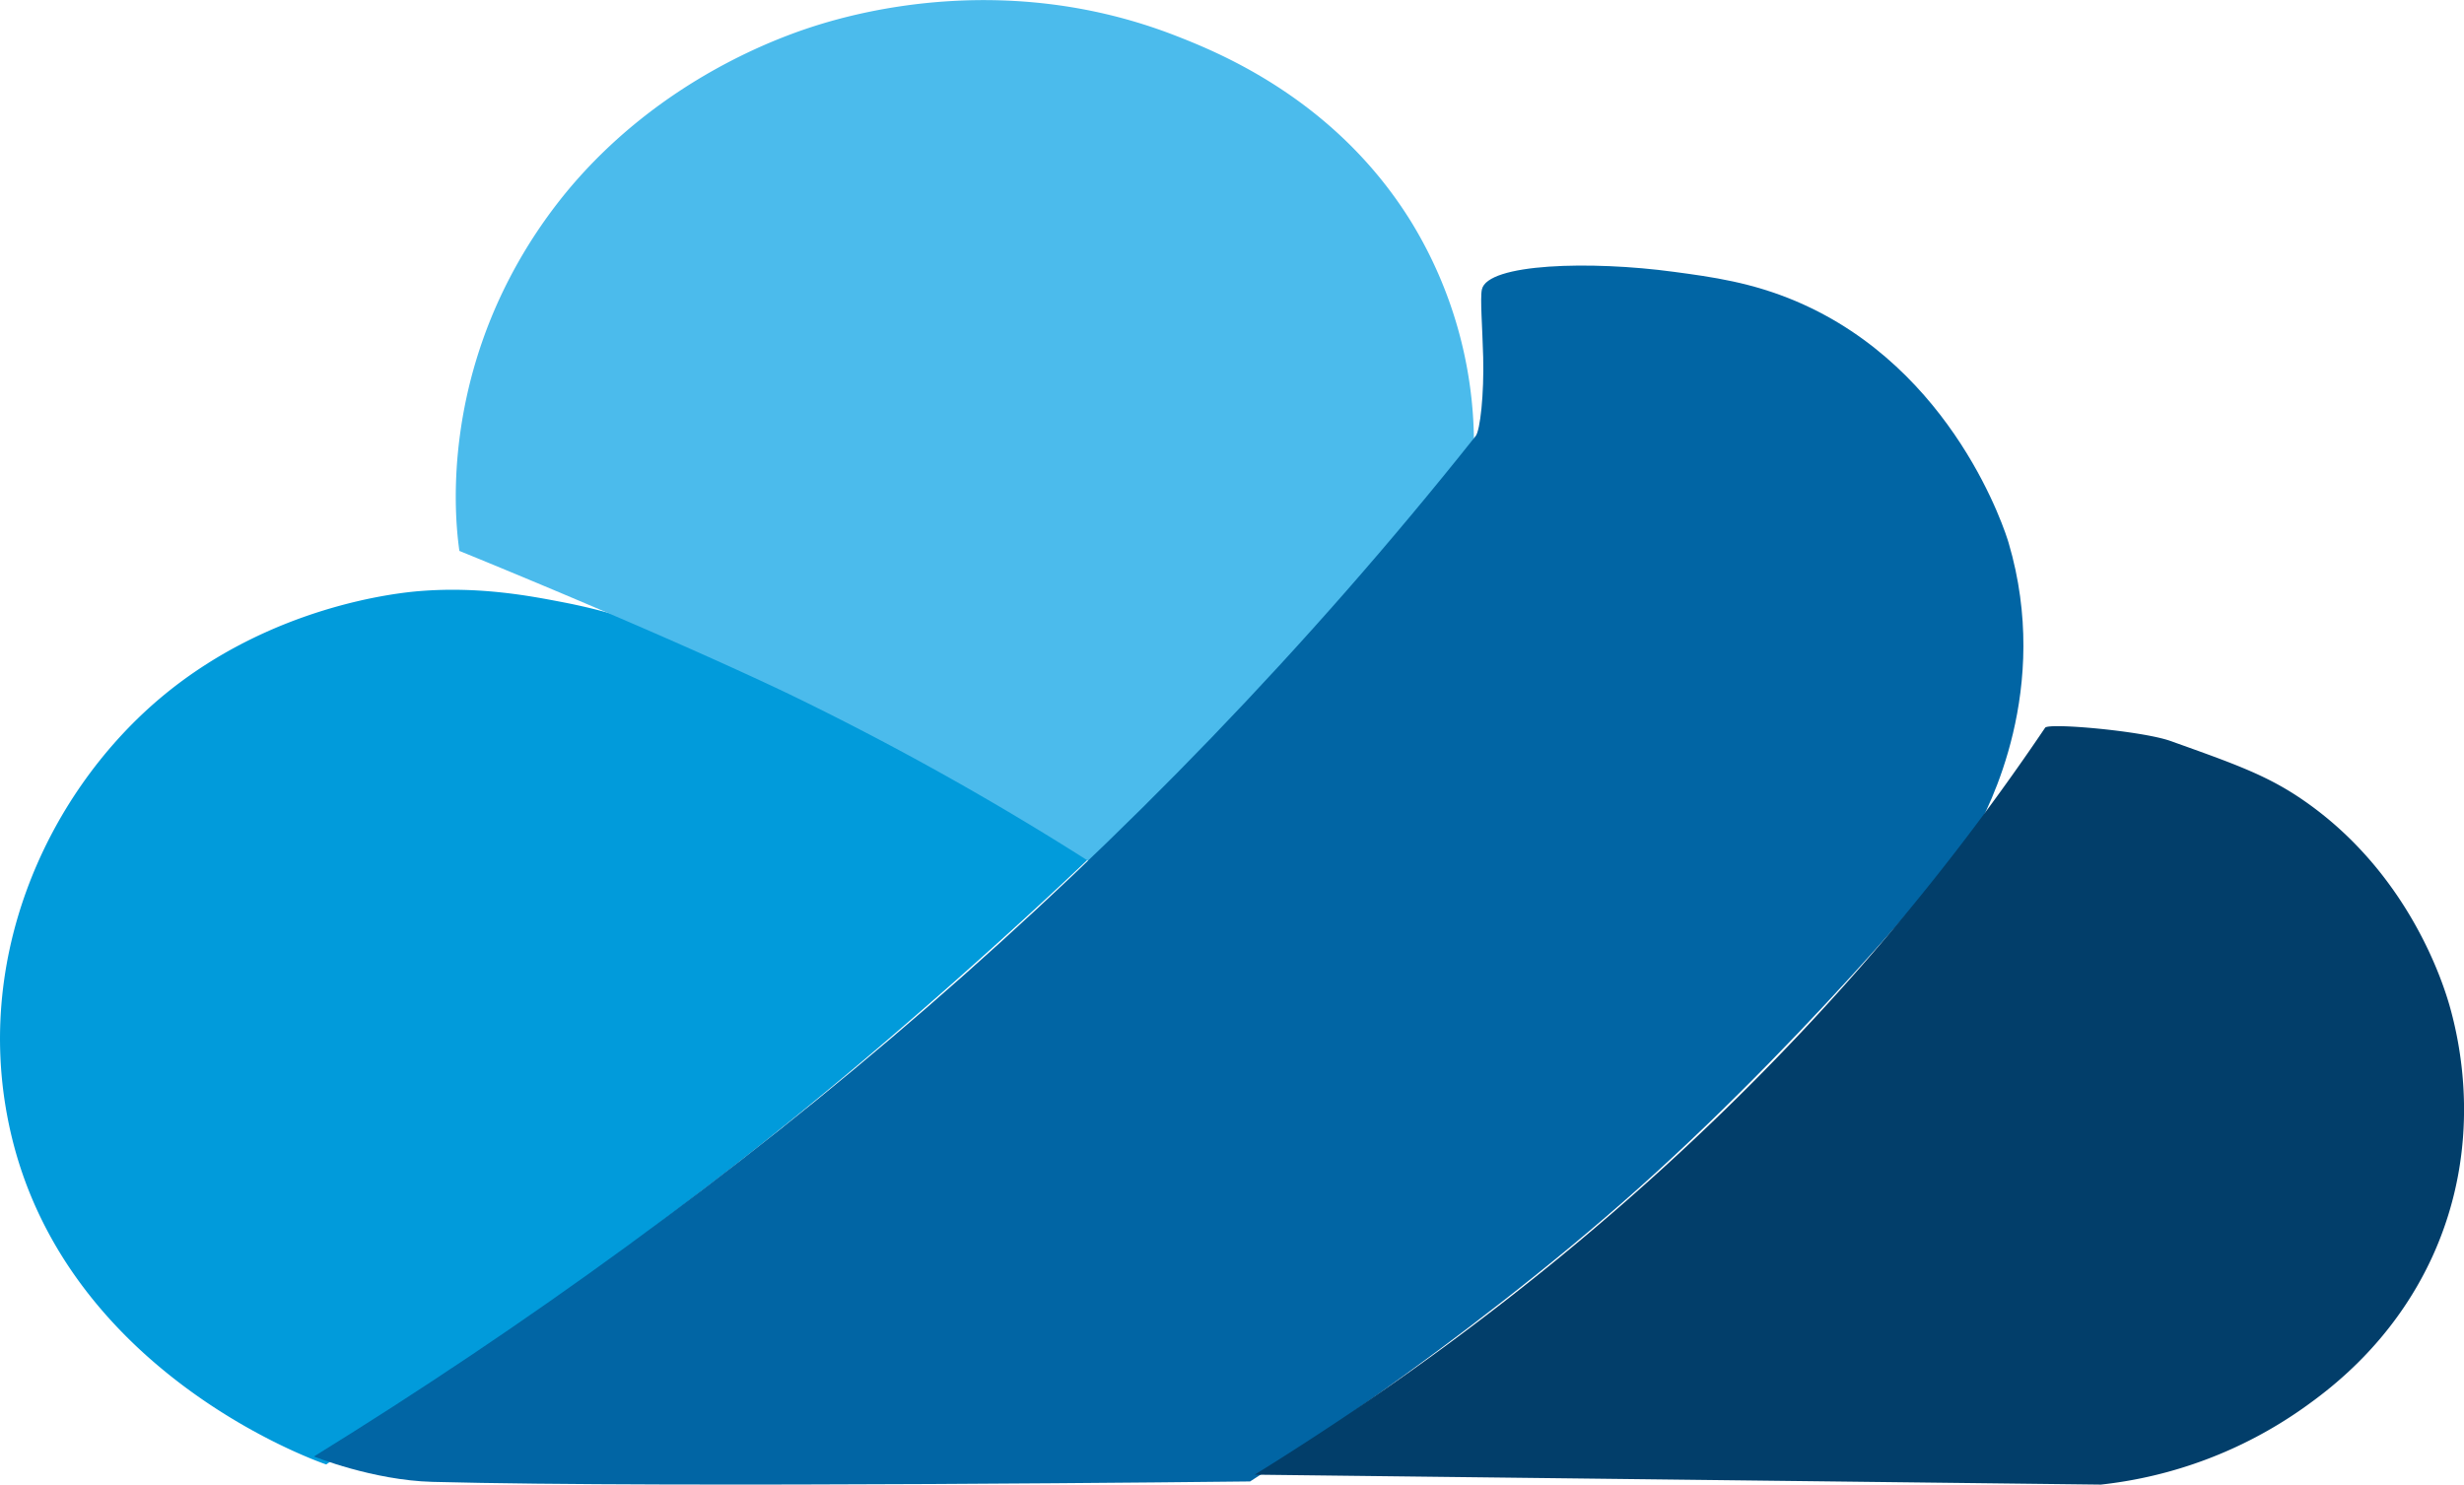
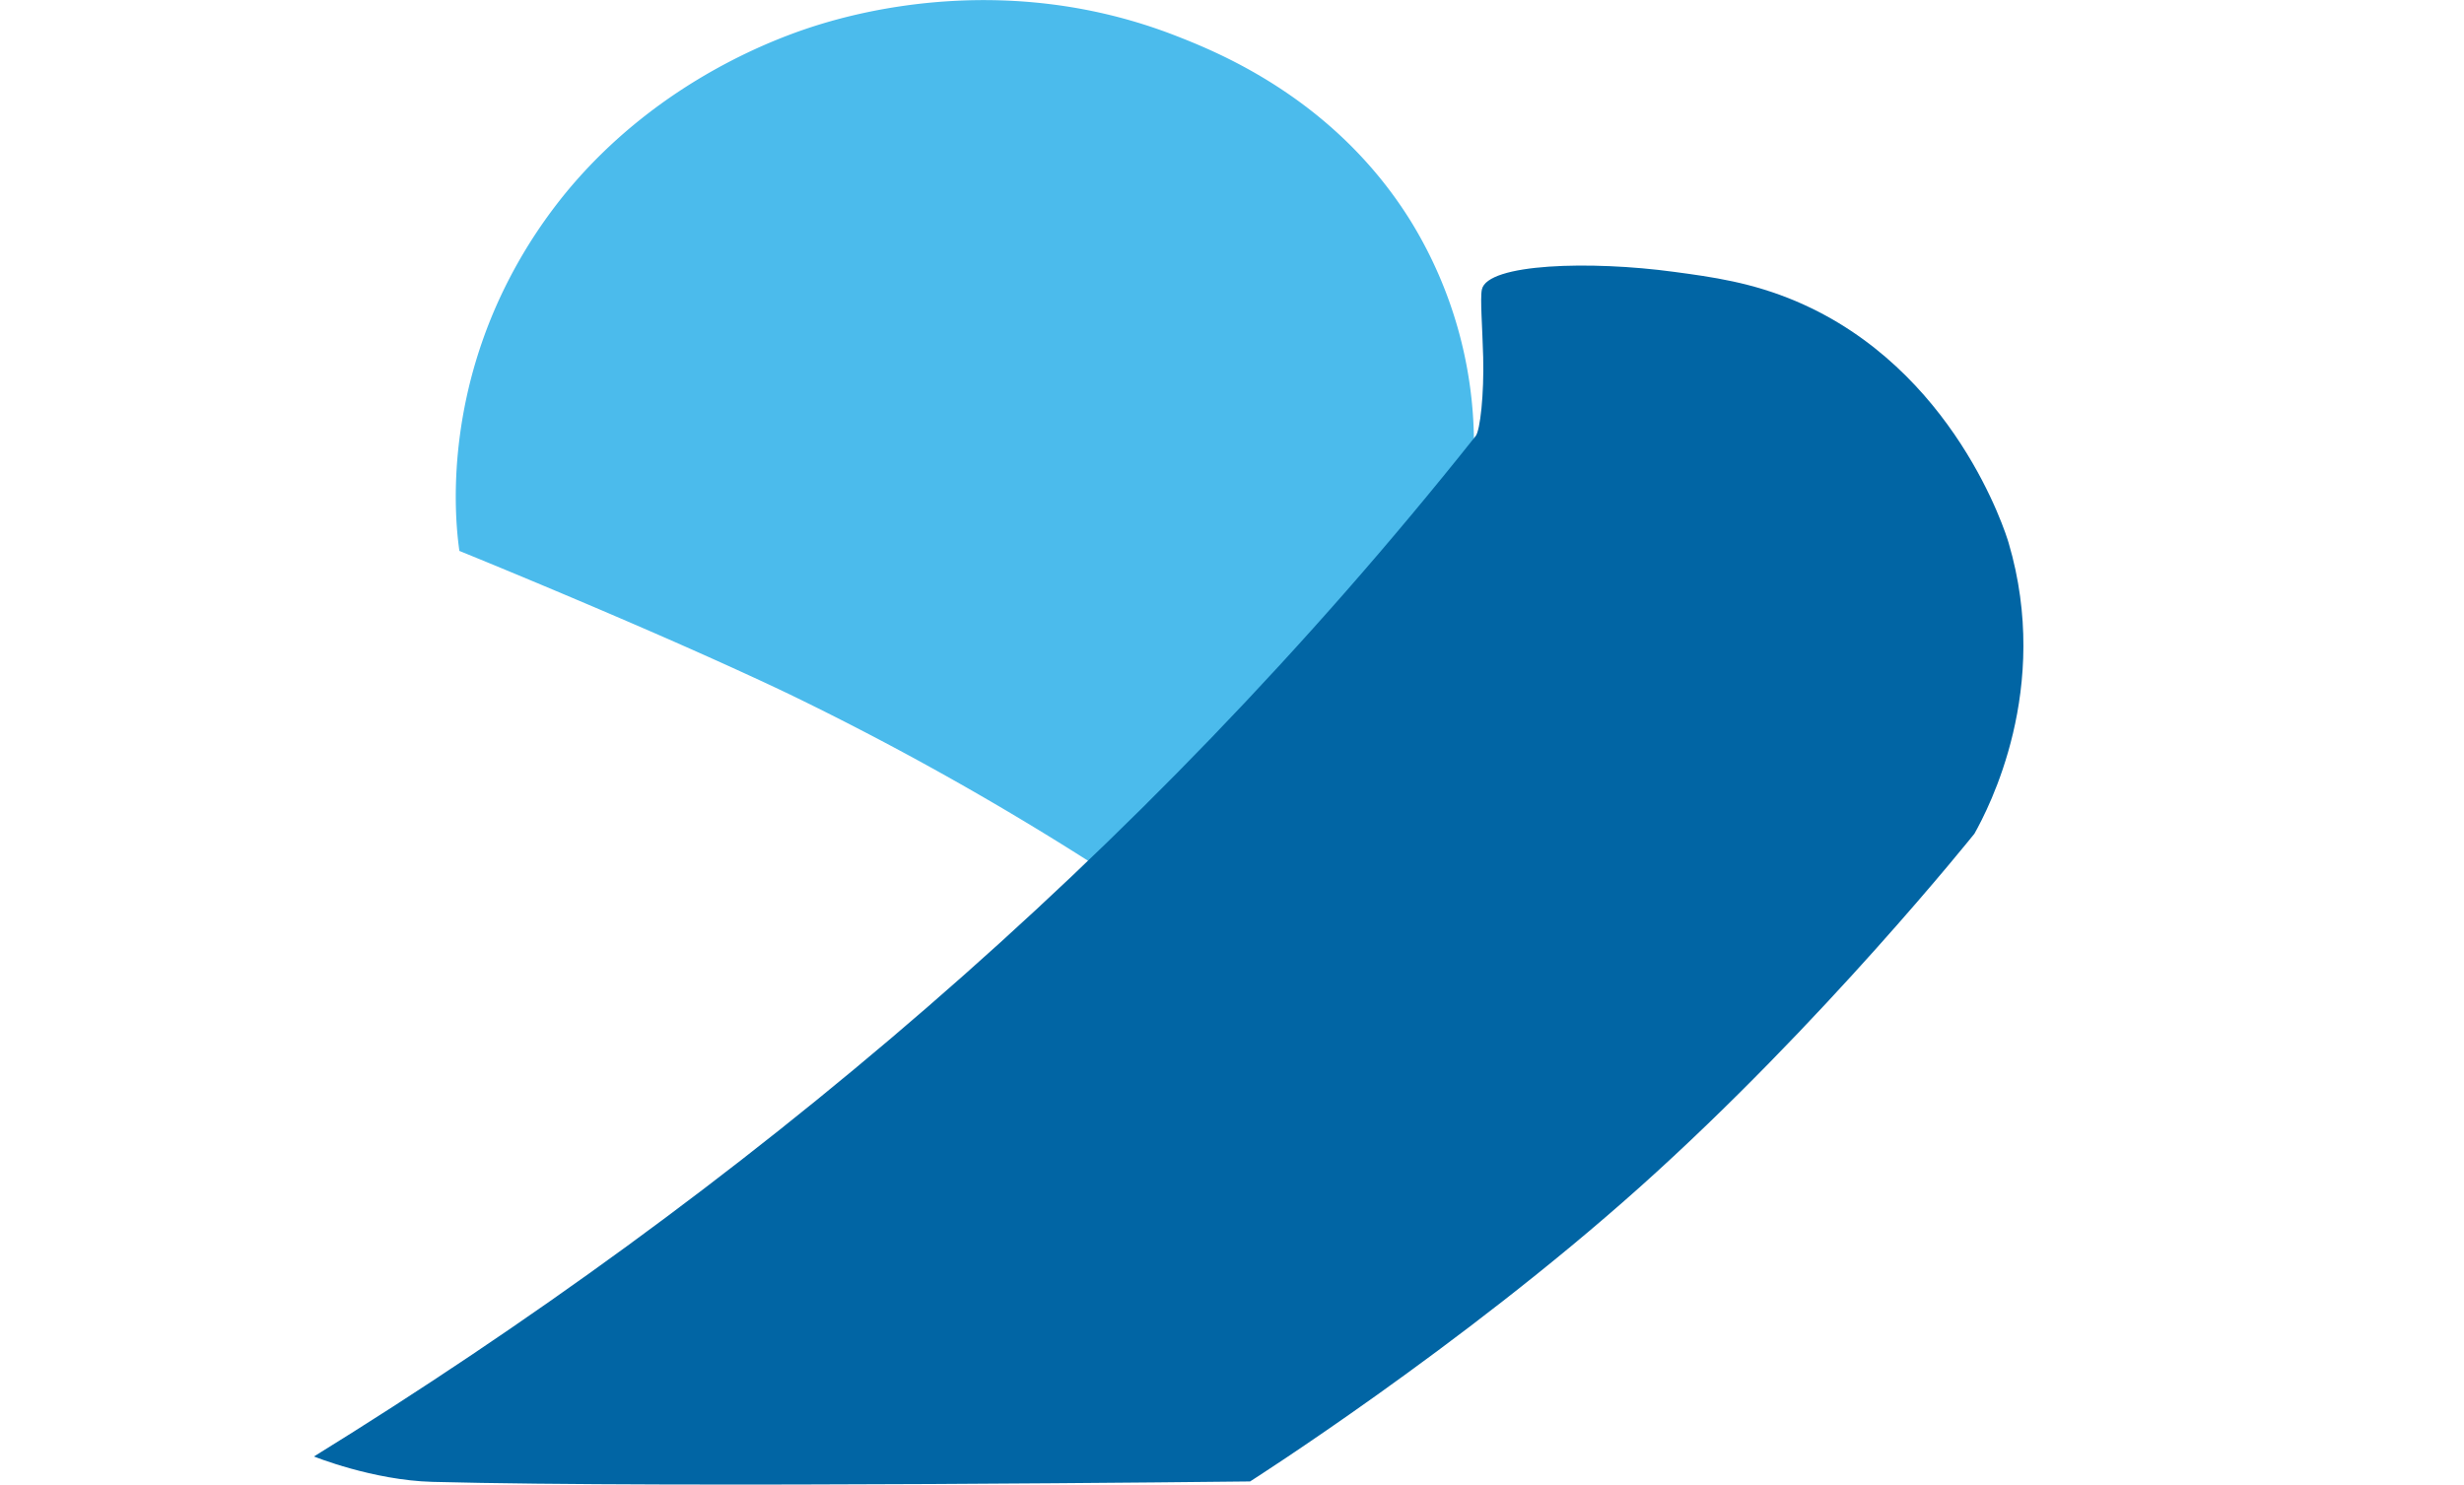
<svg xmlns="http://www.w3.org/2000/svg" viewBox="0 0 531 320">
  <defs>
    <style>.cls-1{fill:#019bdb;}.cls-2{fill:#4bbbec;}.cls-3{fill:#0165a4;}.cls-4{fill:#023e6a;}</style>
  </defs>
  <g id="Layer_2" data-name="Layer 2">
    <g id="Layer_1-2" data-name="Layer 1">
-       <path class="cls-1" d="M154.54,254.1c-41.09,31.73-84.24,61.56-84.24,61.56-3.66-1.26-55-20-67.56-69.75-9.53-37.88,7-74.35,31.54-95.22,23.82-20.23,51.85-22.93,56-23.27,13.33-1.11,24.63,1.17,30.92,2.37,15,2.88,25.64,7.53,40.75,14.25a379.82,379.82,0,0,1,34.6,17.81c10.12,5.69,23.17,13.42,38.05,23.27C234.56,185.12,197,221.32,154.54,254.1Z" />
      <path class="cls-2" d="M169.93,149.55c-2.78-1.33-5.59-2.64-8.4-3.93-9.67-4.45-19.3-8.67-28-12.41C113.8,124.74,99,118.75,99,118.75c-1.72-12.09-1.57-35.09,10.92-59A106.89,106.89,0,0,1,122.39,41c20.19-24.2,46.12-33.17,53.51-35.5,9.74-3.06,41.65-11.69,77.31,2.14,9.75,3.78,34.94,14,51.17,40.61a91.89,91.89,0,0,1,13.26,46.66s-16.71,22.88-36.45,44.52c-21.59,23.68-46.39,46.31-46.39,46.31A637.66,637.66,0,0,0,169.93,149.55Z" />
      <path class="cls-3" d="M93.18,319.41c-12.84-.34-25.52-5.47-25.52-5.47C159.18,257.36,245.31,185.46,318,94c1-1.22,1.83-9.14,1.63-17-.16-6.38-.69-12.74-.28-14.61,1.21-5.6,23.41-6.23,41.35-3.8,8.28,1.11,16.82,2.27,26.51,6.41,34,14.52,45.07,50,45.65,52,9.28,31.46-4.33,57.25-7.36,62.69,0,0-32.76,41-72.16,76.23-38.64,34.56-83.94,63.4-83.94,63.4S144.75,320.77,93.18,319.41Z" />
-       <path class="cls-4" d="M270.39,317.86c57.24-35.43,120.29-86.81,170.34-161,.75-1.11,20.94.7,27,2.85,14,5,20.95,7.45,28.72,12.83,22.93,15.85,30.21,40,31.42,44.16,2.28,8,7.29,30.13-3.68,54.15-8.57,18.73-22.4,28.81-28,32.77A93.17,93.17,0,0,1,452.75,320Z" />
    </g>
  </g>
</svg>